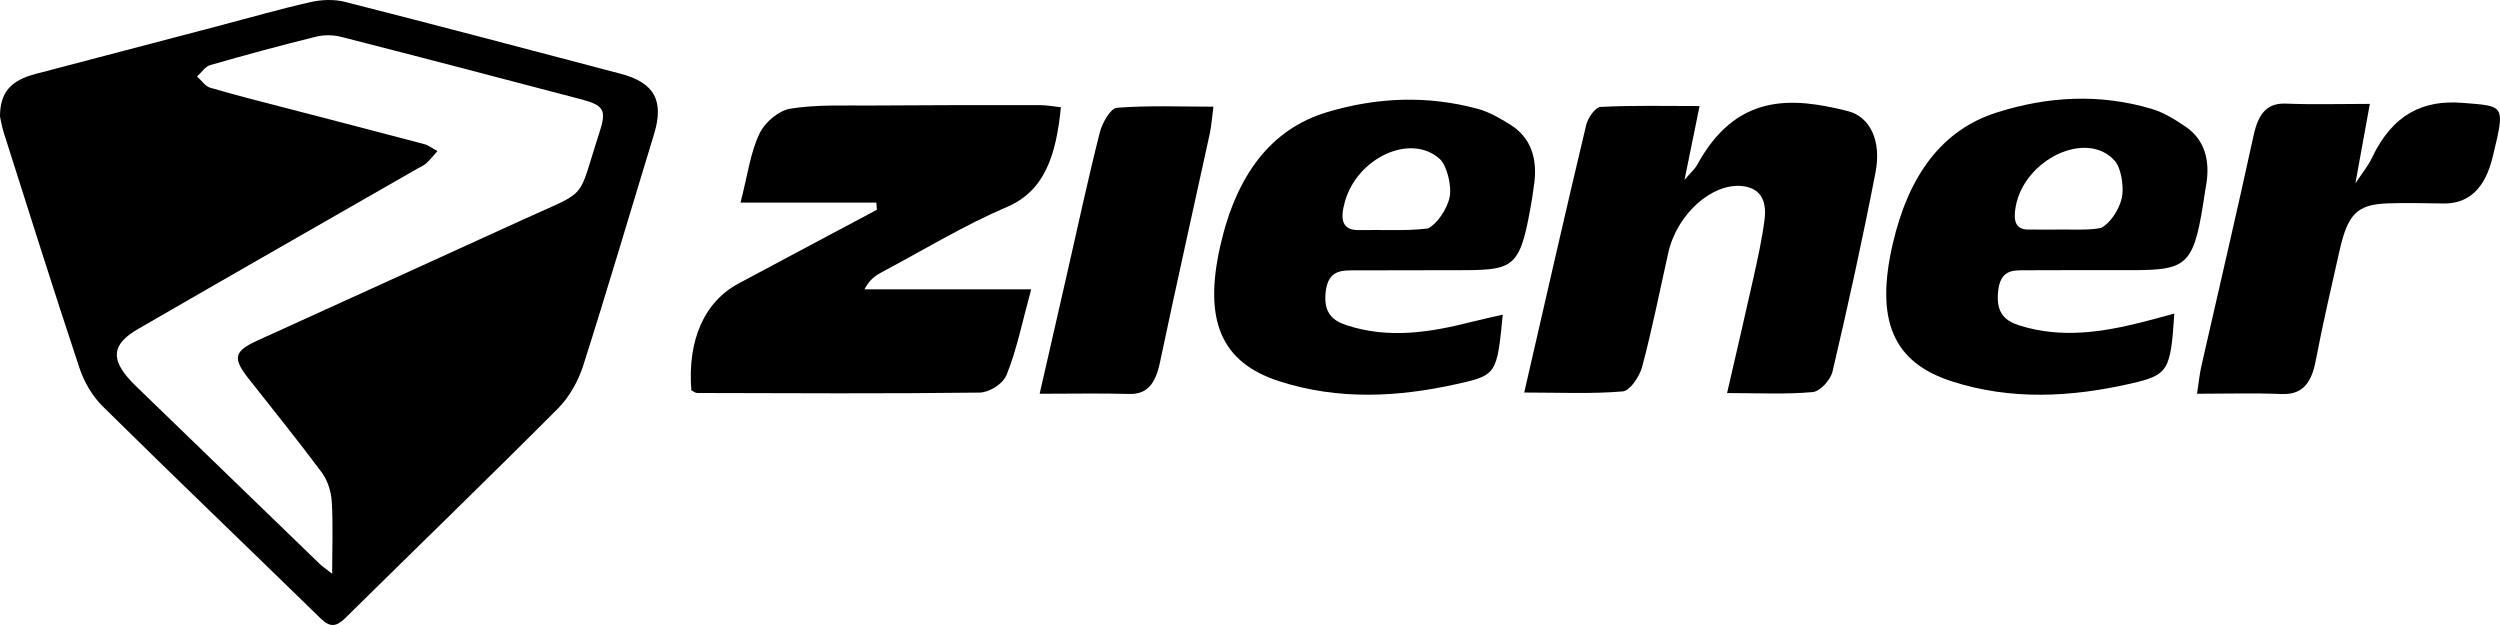
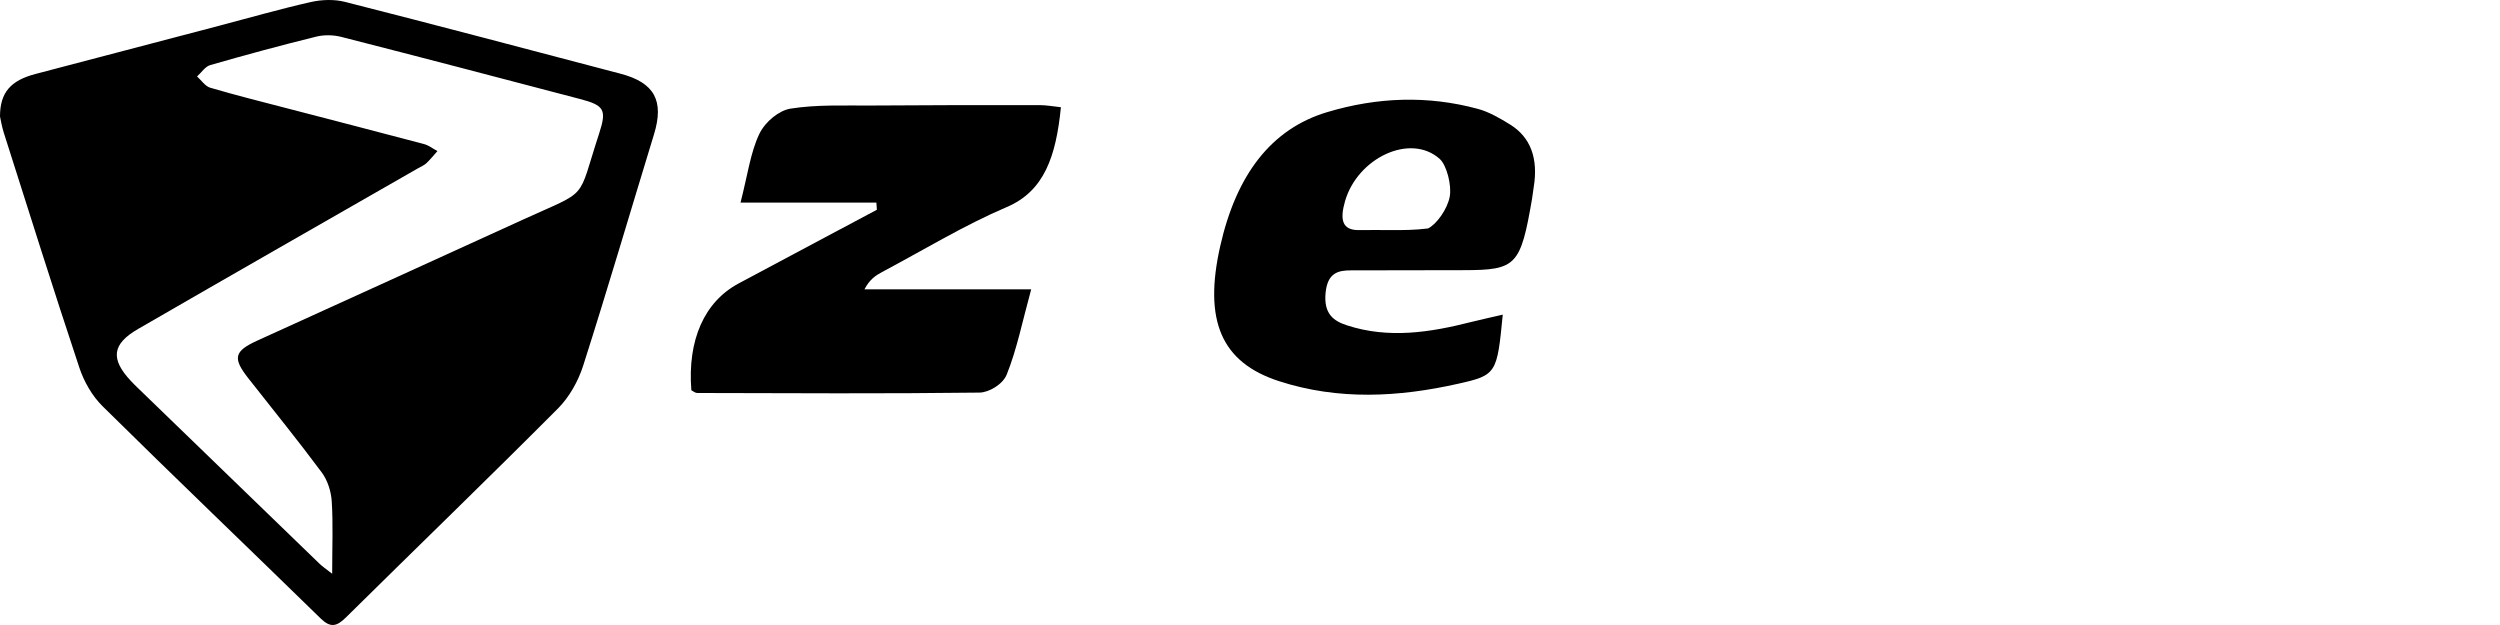
<svg xmlns="http://www.w3.org/2000/svg" width="76" height="19" viewBox="0 0 76 19" fill="none">
  <path d="M32.252 3.257C32.104 4.749 31.748 5.806 30.611 6.292C29.318 6.843 28.077 7.599 26.815 8.27C26.624 8.371 26.439 8.491 26.279 8.796H31.348C31.08 9.776 30.91 10.629 30.604 11.387C30.484 11.685 30.062 11.932 29.776 11.935C26.915 11.971 24.055 11.954 21.195 11.947C21.134 11.947 21.073 11.892 21.017 11.864C20.896 10.335 21.414 9.171 22.458 8.615C23.858 7.869 25.258 7.123 26.657 6.376L26.642 6.159H22.512C22.725 5.335 22.815 4.626 23.086 4.067C23.267 3.692 23.687 3.358 24.028 3.303C24.832 3.175 25.652 3.213 26.464 3.208C28.181 3.194 29.897 3.194 31.614 3.196C31.806 3.196 31.996 3.232 32.254 3.26L32.252 3.257Z" fill="black" />
-   <path d="M46.336 11.933C46.981 9.128 47.586 6.461 48.219 3.804C48.274 3.574 48.501 3.258 48.656 3.25C49.631 3.2 50.609 3.224 51.667 3.224C51.512 3.984 51.379 4.637 51.209 5.468C51.411 5.231 51.523 5.139 51.593 5.012C52.781 2.835 54.461 2.942 56.179 3.379C56.862 3.554 57.198 4.298 57.017 5.233C56.625 7.264 56.181 9.282 55.711 11.286C55.647 11.562 55.325 11.899 55.107 11.919C54.278 11.994 53.443 11.949 52.503 11.949C52.788 10.709 53.056 9.568 53.31 8.423C53.438 7.845 53.567 7.264 53.643 6.672C53.723 6.036 53.465 5.715 52.979 5.658C52.054 5.551 50.981 6.501 50.715 7.686C50.456 8.843 50.225 10.014 49.921 11.151C49.837 11.463 49.544 11.882 49.33 11.899C48.37 11.98 47.404 11.933 46.336 11.933Z" fill="black" />
-   <path d="M66.1 9.531C65.984 11.277 65.924 11.398 64.771 11.662C62.957 12.075 61.136 12.174 59.33 11.591C57.541 11.014 57.005 9.729 57.538 7.418C58.023 5.317 59.047 3.946 60.693 3.423C62.254 2.925 63.828 2.842 65.402 3.307C65.761 3.412 66.108 3.625 66.437 3.847C66.994 4.224 67.208 4.839 67.063 5.649C67.057 5.677 67.051 5.704 67.047 5.734C66.702 8.071 66.572 8.213 64.768 8.213C63.689 8.213 62.609 8.209 61.531 8.216C61.173 8.218 60.809 8.211 60.742 8.86C60.672 9.546 60.98 9.766 61.412 9.9C62.665 10.291 63.905 10.102 65.145 9.788C65.438 9.714 65.731 9.633 66.1 9.532V9.531ZM62.761 6.978C63.136 6.978 63.561 6.996 63.87 6.929C64.14 6.8 64.423 6.38 64.504 6.015C64.576 5.684 64.481 5.105 64.291 4.891C63.437 3.925 61.527 4.849 61.275 6.292C61.199 6.72 61.279 6.972 61.641 6.978C62.015 6.983 62.388 6.978 62.761 6.978Z" fill="black" />
  <path d="M45.684 9.565C45.51 11.351 45.501 11.405 44.323 11.667C42.509 12.075 40.689 12.172 38.884 11.588C37.123 11.018 36.585 9.743 37.094 7.485C37.584 5.311 38.645 3.918 40.346 3.409C41.866 2.953 43.398 2.896 44.928 3.31C45.267 3.402 45.597 3.594 45.912 3.789C46.529 4.172 46.771 4.818 46.623 5.701C46.604 5.813 46.594 5.927 46.575 6.04C46.225 8.076 46.095 8.211 44.505 8.213C43.361 8.213 42.216 8.219 41.071 8.219C40.693 8.219 40.358 8.283 40.298 8.9C40.236 9.539 40.539 9.757 40.941 9.888C42.213 10.305 43.474 10.107 44.735 9.786C45.029 9.712 45.322 9.65 45.684 9.565ZM42.281 6.996L42.302 6.995C42.674 6.995 43.008 6.995 43.411 6.945C43.668 6.823 44.002 6.359 44.072 5.977C44.135 5.635 43.981 5.02 43.765 4.829C42.872 4.036 41.27 4.803 40.89 6.112C40.725 6.682 40.802 7.003 41.316 6.995C41.645 6.988 41.974 6.995 42.305 6.995L42.281 6.996Z" fill="black" />
-   <path d="M66.79 11.968C66.843 11.623 66.867 11.374 66.92 11.137C67.45 8.796 68.001 6.461 68.51 4.113C68.663 3.407 68.951 3.127 69.5 3.15C70.31 3.182 71.122 3.158 72.043 3.158C71.896 3.967 71.768 4.67 71.604 5.575C71.837 5.222 71.995 5.038 72.101 4.811C72.741 3.455 73.679 3.032 74.861 3.127C76.159 3.231 76.162 3.174 75.778 4.77C75.549 5.722 75.054 6.194 74.291 6.186C73.719 6.181 73.147 6.16 72.574 6.183C71.649 6.219 71.369 6.508 71.114 7.653C70.867 8.757 70.609 9.855 70.397 10.971C70.256 11.719 69.933 12.002 69.359 11.978C68.527 11.944 67.694 11.97 66.789 11.97L66.79 11.968Z" fill="black" />
-   <path d="M31.606 11.968C31.902 10.667 32.172 9.491 32.44 8.314C32.767 6.884 33.075 5.443 33.434 4.027C33.511 3.725 33.763 3.293 33.951 3.277C34.905 3.201 35.866 3.243 36.888 3.243C36.844 3.574 36.828 3.825 36.777 4.063C36.272 6.383 35.751 8.698 35.261 11.025C35.122 11.681 34.86 11.992 34.33 11.976C33.455 11.952 32.58 11.97 31.606 11.97V11.968Z" fill="black" />
  <path d="M0 3.542C0 2.81 0.325 2.448 1.074 2.25C2.929 1.761 4.785 1.276 6.64 0.789C7.576 0.543 8.506 0.275 9.449 0.062C9.781 -0.013 10.161 -0.026 10.487 0.057C13.284 0.768 16.073 1.507 18.864 2.241C19.898 2.512 20.193 3.064 19.883 4.079C19.165 6.425 18.475 8.779 17.729 11.115C17.579 11.586 17.307 12.071 16.962 12.418C14.831 14.556 12.659 16.654 10.51 18.776C10.24 19.042 10.049 19.095 9.751 18.804C7.544 16.649 5.315 14.519 3.121 12.352C2.804 12.04 2.554 11.604 2.413 11.179C1.623 8.806 0.875 6.42 0.116 4.037C0.053 3.839 0.021 3.632 0 3.542ZM10.098 17.443C10.098 16.626 10.129 15.931 10.085 15.242C10.066 14.942 9.96 14.604 9.783 14.365C9.062 13.394 8.298 12.453 7.55 11.501C7.067 10.886 7.113 10.677 7.829 10.351C10.513 9.127 13.202 7.912 15.884 6.683C17.944 5.739 17.527 6.159 18.213 4.061C18.45 3.335 18.373 3.203 17.626 3.008C15.209 2.373 12.793 1.739 10.373 1.121C10.132 1.06 9.852 1.055 9.613 1.114C8.534 1.38 7.46 1.671 6.391 1.979C6.237 2.023 6.123 2.206 5.99 2.324C6.123 2.442 6.238 2.623 6.392 2.667C7.181 2.899 7.978 3.098 8.774 3.305C10.147 3.663 11.521 4.016 12.891 4.38C13.036 4.419 13.162 4.52 13.298 4.593C13.188 4.716 13.084 4.846 12.965 4.959C12.896 5.024 12.802 5.063 12.718 5.11C9.878 6.738 7.034 8.361 4.199 10C3.402 10.46 3.355 10.912 3.976 11.578C4.042 11.649 4.111 11.717 4.181 11.785C6.025 13.57 7.869 15.355 9.715 17.139C9.802 17.223 9.905 17.29 10.098 17.443Z" fill="black" />
</svg>